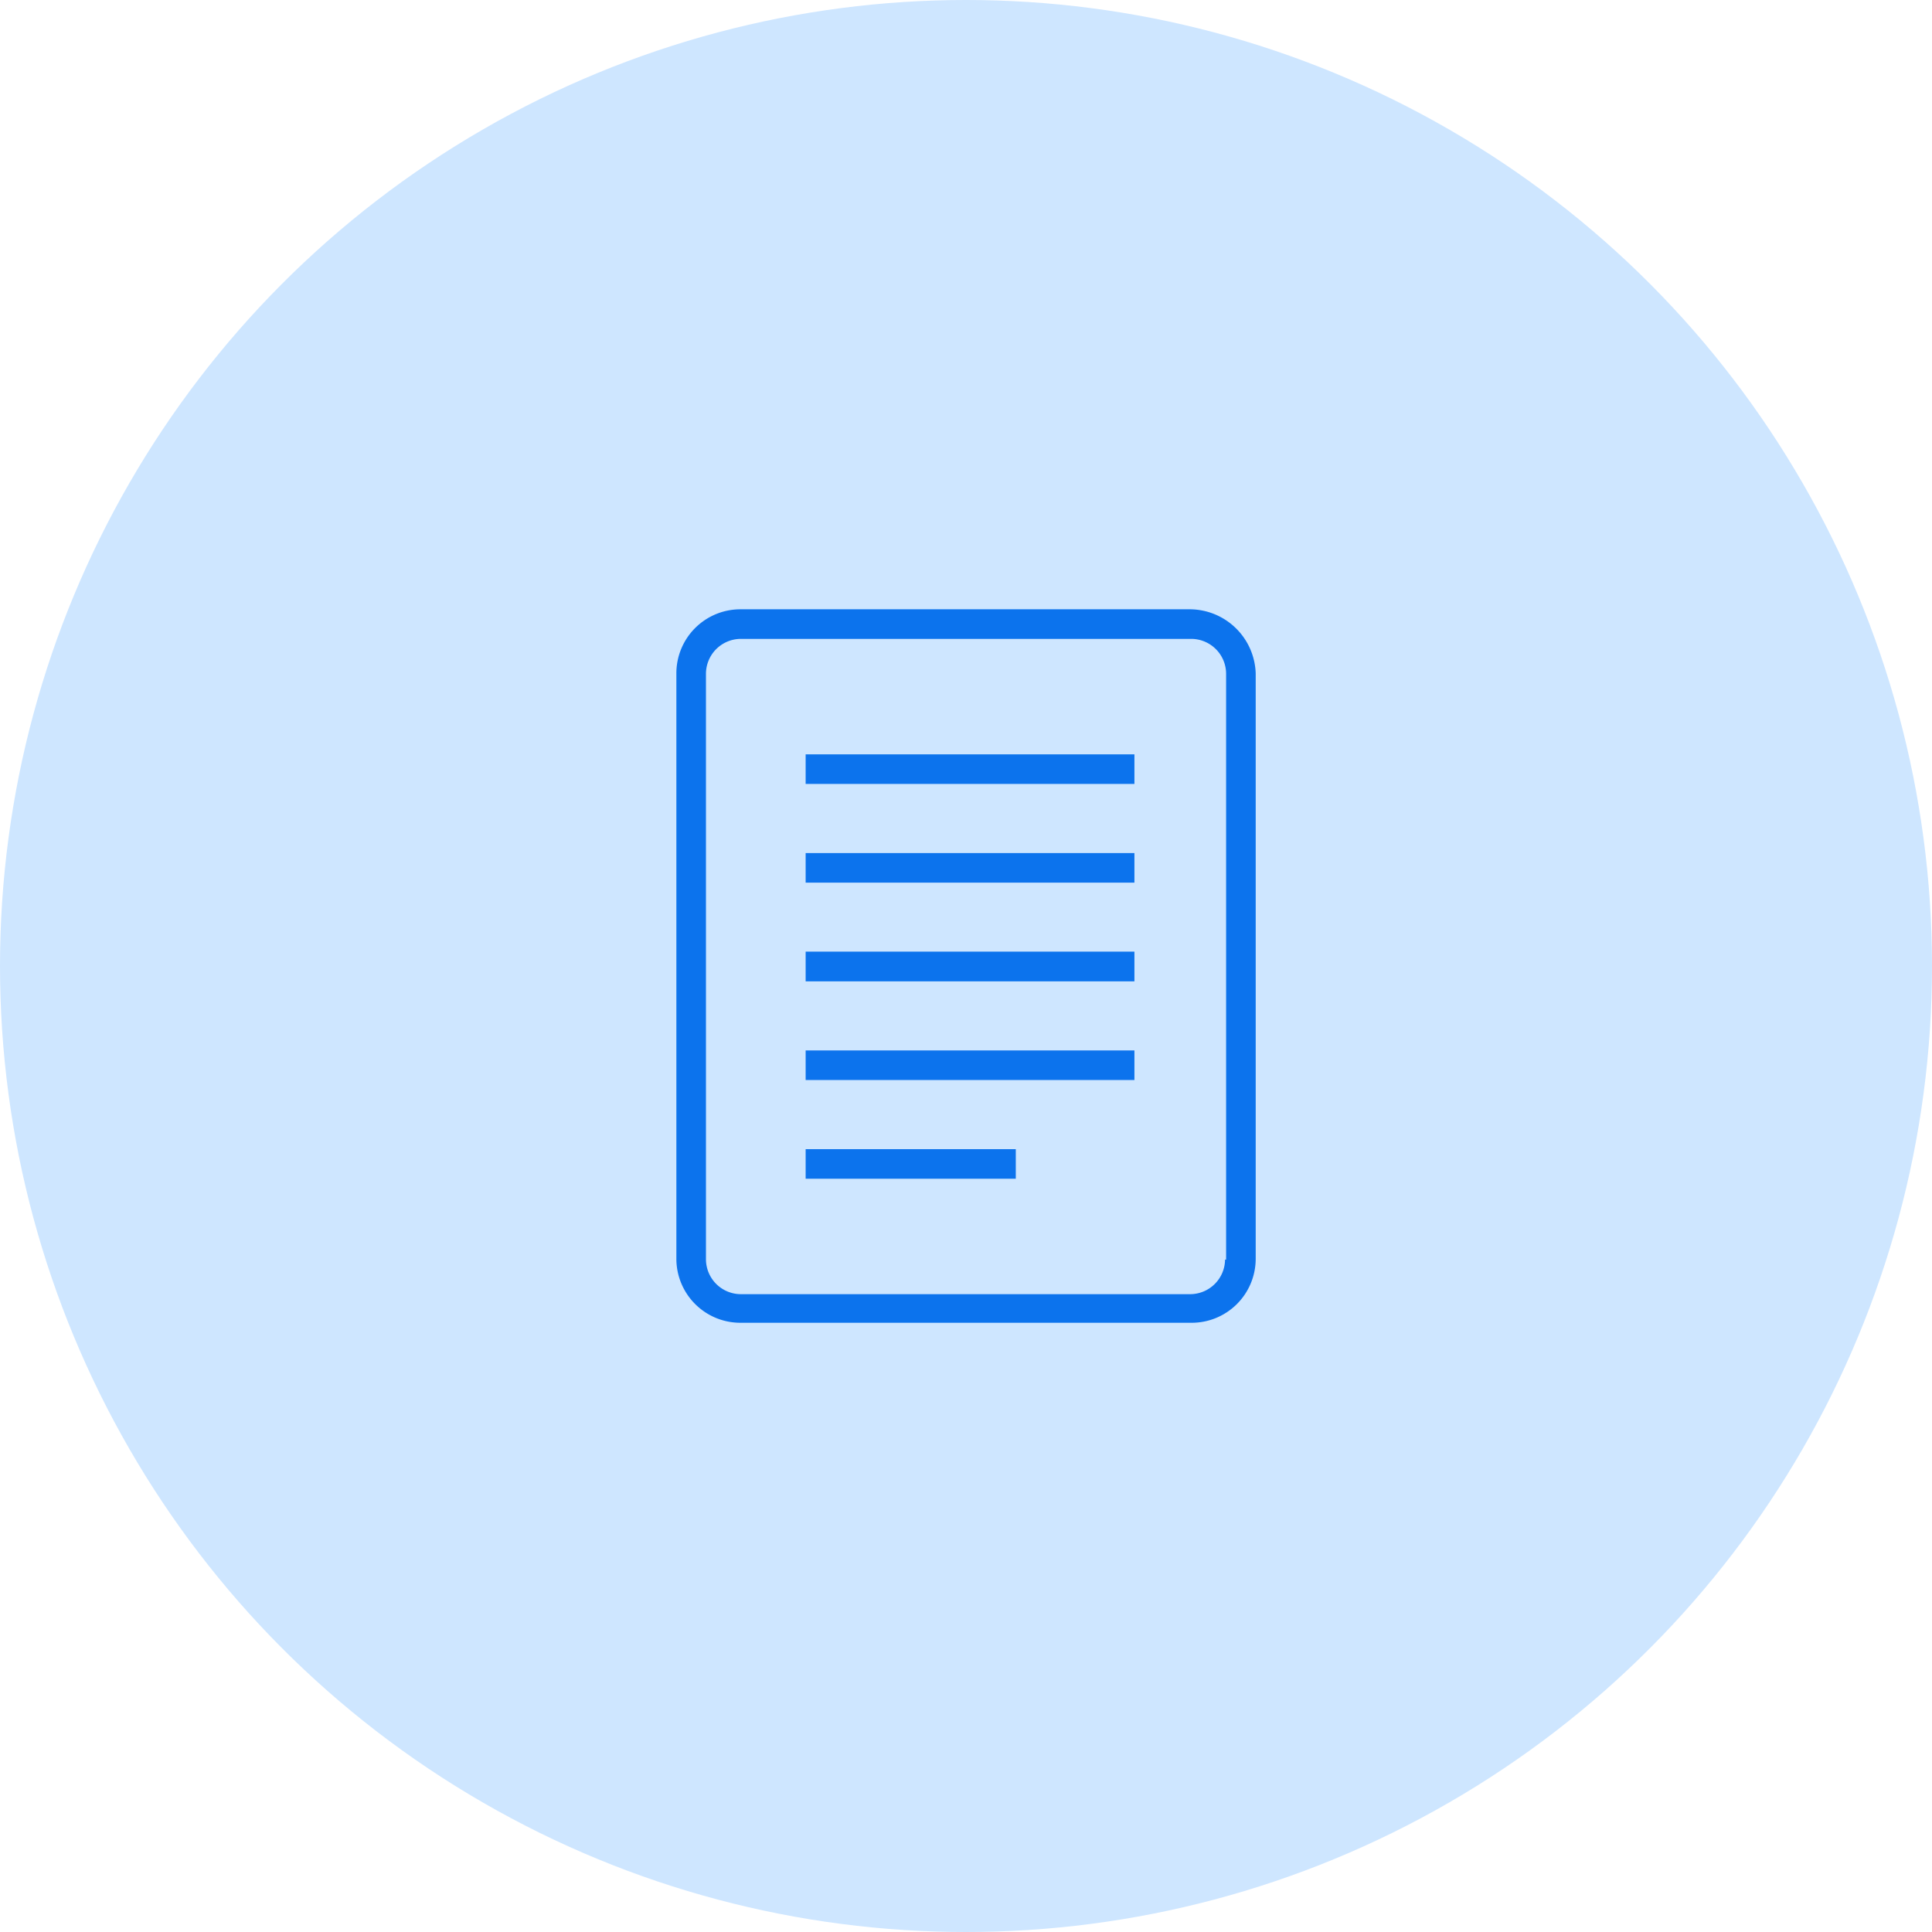
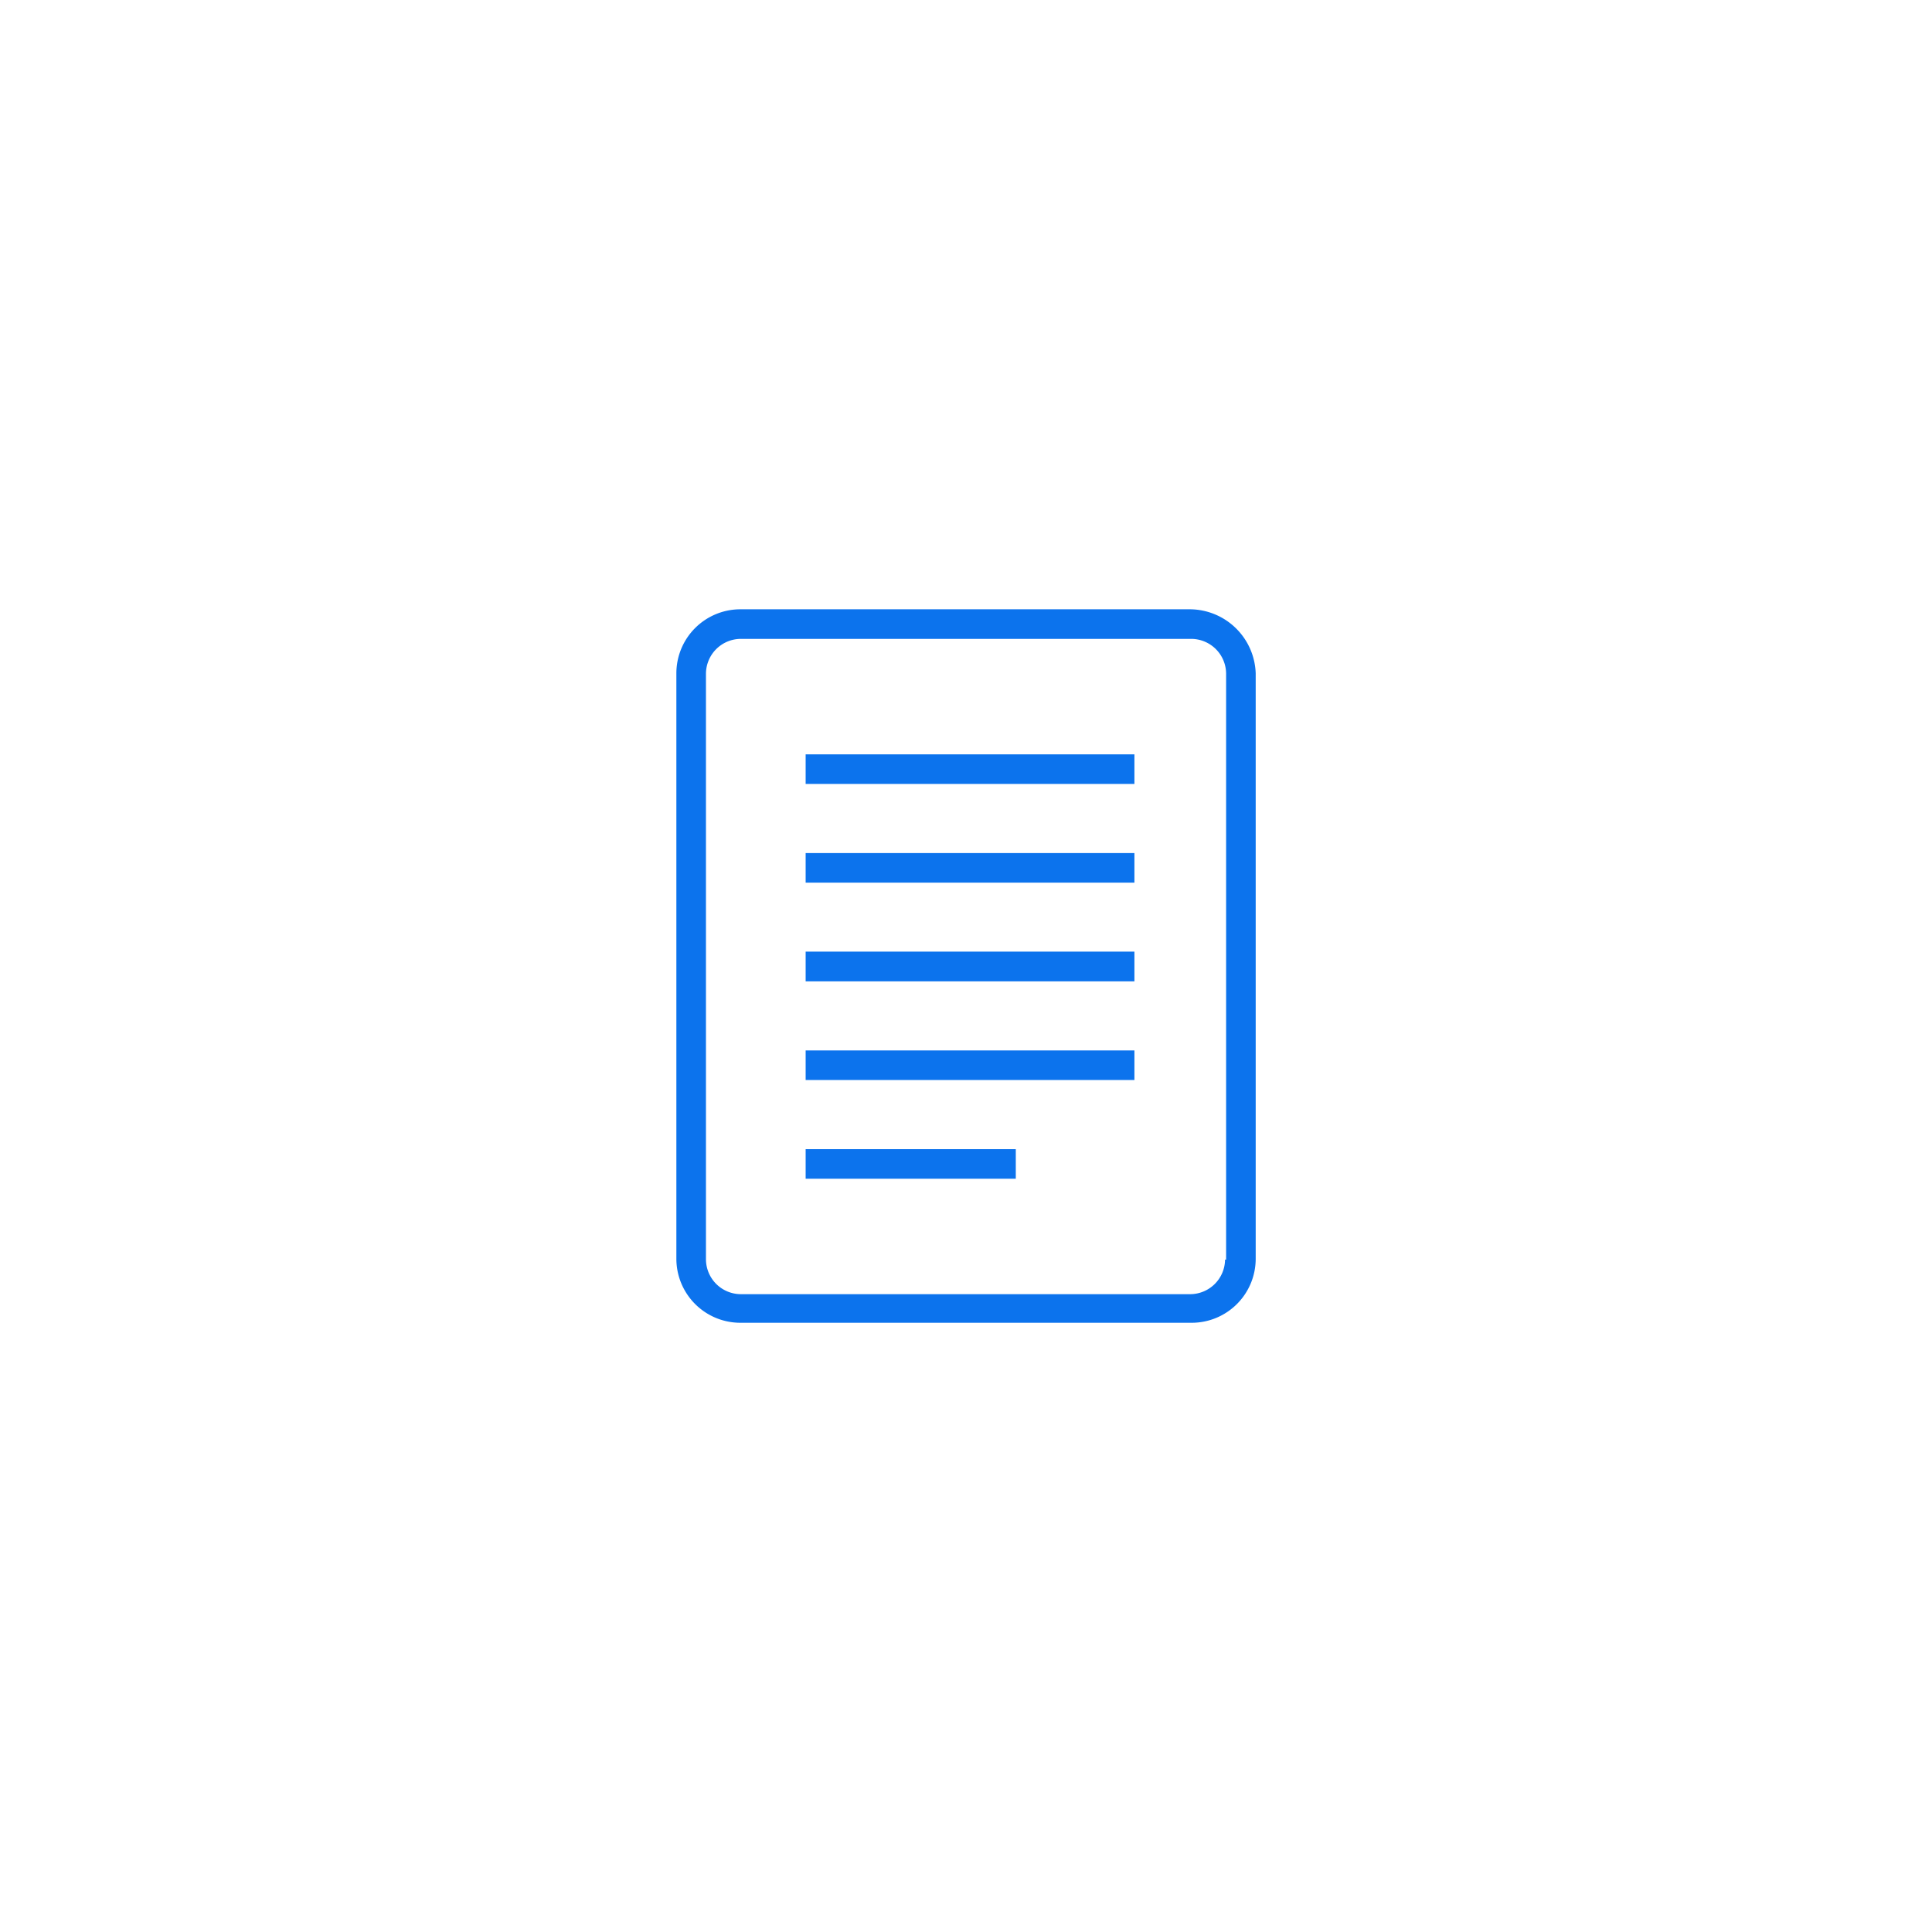
<svg xmlns="http://www.w3.org/2000/svg" width="57" height="57" viewBox="0 0 57 57">
-   <circle id="Ellipse_3" data-name="Ellipse 3" cx="28.5" cy="28.5" r="28.5" fill="#cee6ff" />
  <g id="noun-data-1820783" transform="translate(-0.745 4.176)">
    <path id="Path_11317" data-name="Path 11317" d="M35.869,13.8H22.592A1.889,1.889,0,0,0,20.7,15.692V32.958a1.889,1.889,0,0,0,1.892,1.892H35.9a1.889,1.889,0,0,0,1.892-1.892V15.692A1.953,1.953,0,0,0,35.869,13.8Zm1.019,19.187a1.032,1.032,0,0,1-1.019,1.019H22.592a1.032,1.032,0,0,1-1.019-1.019V15.692a1.032,1.032,0,0,1,1.019-1.019H35.9a1.032,1.032,0,0,1,1.019,1.019V32.987ZM24.514,18.953h9.7V18.08h-9.7Zm0,2.912h9.7v-.873h-9.7Zm0,2.912h9.7V23.9h-9.7Zm0,5.823h6.2v-.873h-6.2Zm0-2.912h9.7v-.873h-9.7Z" transform="translate(0 0)" fill="#0c73ed" />
  </g>
</svg>